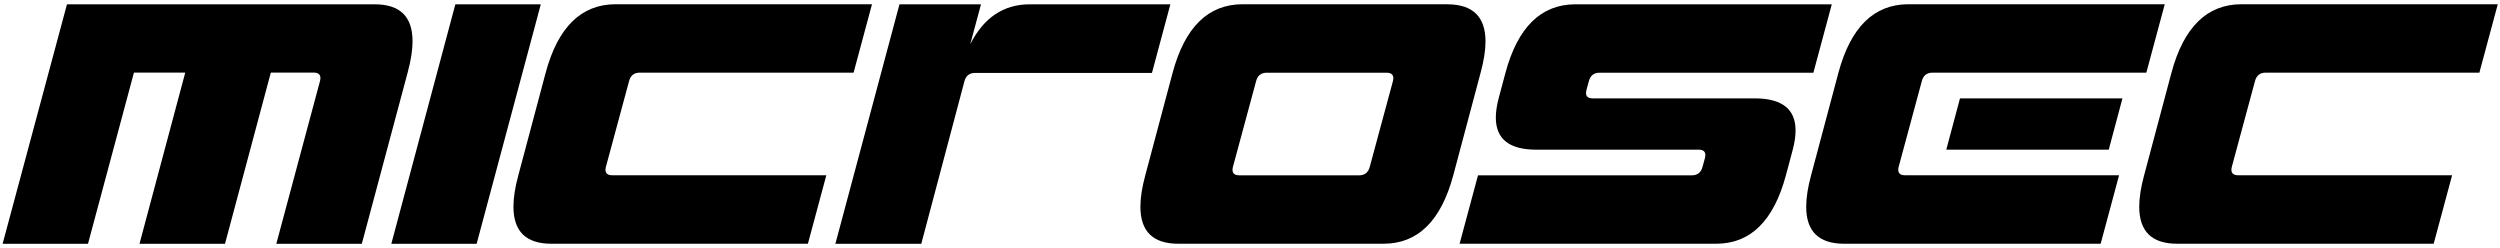
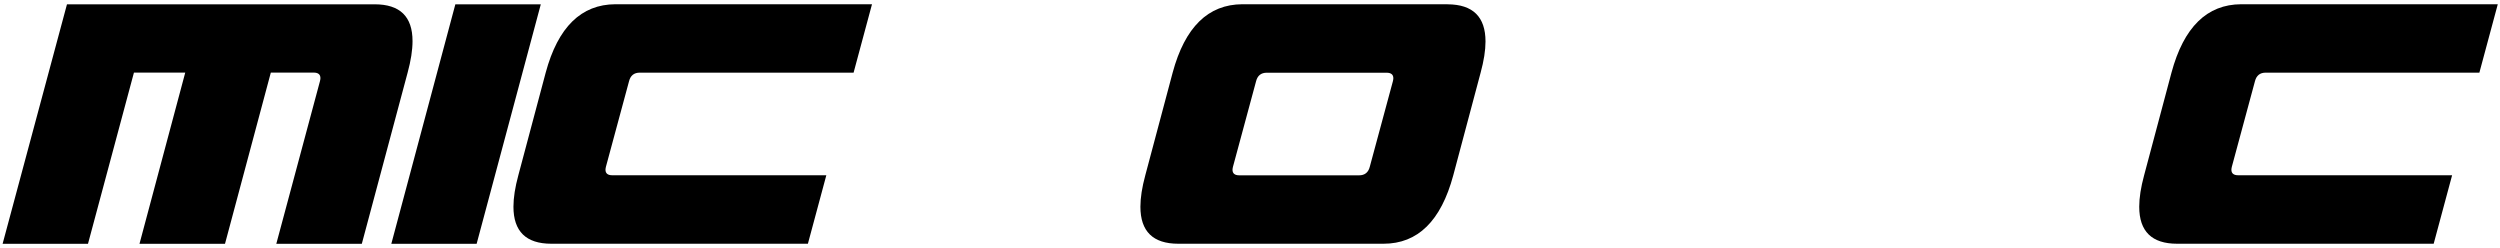
<svg xmlns="http://www.w3.org/2000/svg" viewBox="0 0 383 38">
  <style>
		tspan { white-space: pre }
		.shp0 { fill: #000000 } 
	</style>
  <g id="Microsec">
    <path id="Layer" class="shp0" d="M28.38 11.12L20.52 11.12L13.48 37.35L0.4 37.35L10.26 0.66L57.4 0.66C61.27 0.66 63.2 2.53 63.2 6.3C63.2 7.68 62.95 9.28 62.45 11.12L55.43 37.35L42.33 37.35L49.02 12.43C49.06 12.26 49.09 12.1 49.09 11.97C49.09 11.4 48.74 11.12 48.04 11.12L41.49 11.12L34.47 37.35L21.37 37.35L28.38 11.12Z" />
    <path id="Layer" class="shp0" d="M82.85 0.66L73.02 37.35L59.95 37.35L69.76 0.66L82.85 0.66Z" />
    <path id="Layer" class="shp0" d="M126.59 26.86L123.77 37.34L84.46 37.34C80.59 37.34 78.66 35.45 78.66 31.67C78.66 30.29 78.91 28.69 79.41 26.85L83.6 11.13C85.48 4.16 89.04 0.67 94.28 0.65L133.59 0.65L130.77 11.13L98.01 11.13C97.14 11.13 96.59 11.57 96.37 12.44L92.83 25.54C92.79 25.71 92.76 25.87 92.76 26C92.76 26.57 93.11 26.85 93.81 26.85L126.59 26.85L126.59 26.86Z" />
    <path id="Layer" fill-rule="evenodd" class="shp0" d="M221.78 0.66C225.65 0.68 227.58 2.58 227.58 6.36C227.58 7.71 227.33 9.31 226.83 11.14L222.64 26.86C220.76 33.85 217.2 37.34 211.96 37.34L180.51 37.34C176.64 37.34 174.71 35.45 174.71 31.67C174.71 30.29 174.96 28.69 175.46 26.85L179.65 11.13C181.53 4.16 185.09 0.67 190.33 0.65L221.78 0.65L221.78 0.66ZM188.89 25.55C188.85 25.72 188.82 25.88 188.82 26.01C188.82 26.58 189.17 26.86 189.87 26.86L208.21 26.86C209.08 26.86 209.63 26.42 209.85 25.55L213.39 12.45C213.43 12.28 213.46 12.12 213.46 11.99C213.46 11.42 213.11 11.14 212.41 11.14L194.07 11.14C193.2 11.14 192.65 11.58 192.43 12.45L188.89 25.55Z" />
-     <path id="Layer" class="shp0" d="M235.35 22.93C231.22 22.93 229.16 21.29 229.16 18.02C229.16 17.17 229.3 16.19 229.59 15.07L230.64 11.14C232.52 4.17 236.08 0.68 241.32 0.66L280.63 0.66L277.81 11.14L245.05 11.14C244.18 11.14 243.63 11.58 243.41 12.45L243.05 13.76C243.01 13.96 242.98 14.12 242.98 14.25C242.98 14.8 243.32 15.07 244 15.07L268.89 15.07C273.02 15.09 275.08 16.73 275.08 19.98C275.08 20.85 274.94 21.84 274.65 22.93L273.6 26.86C271.72 33.85 268.16 37.34 262.92 37.34L223.61 37.34L226.43 26.86L259.19 26.86C260.06 26.86 260.61 26.42 260.83 25.55L261.19 24.24C261.23 24.04 261.26 23.88 261.26 23.75C261.26 23.2 260.92 22.93 260.24 22.93L235.35 22.93Z" />
-     <path id="Layer" fill-rule="evenodd" class="shp0" d="M324.64 26.86L321.82 37.34L282.51 37.34C278.64 37.34 276.71 35.45 276.71 31.67C276.71 30.29 276.96 28.69 277.46 26.85L281.65 11.13C283.53 4.16 287.09 0.67 292.33 0.65L331.64 0.65L328.82 11.13L296.06 11.13C295.19 11.13 294.64 11.57 294.42 12.44L290.88 25.54C290.84 25.71 290.81 25.87 290.81 26C290.81 26.57 291.16 26.85 291.86 26.85L324.64 26.85L324.64 26.86ZM323.06 22.93L298.17 22.93L300.27 15.07L325.16 15.07L323.06 22.93Z" />
    <path id="Layer" class="shp0" d="M375.66 26.86L372.84 37.34L333.53 37.34C329.66 37.34 327.73 35.45 327.73 31.67C327.73 30.29 327.98 28.69 328.48 26.85L332.67 11.13C334.55 4.16 338.11 0.67 343.35 0.65L382.66 0.65L379.84 11.13L347.1 11.13C346.23 11.13 345.68 11.57 345.46 12.44L341.92 25.54C341.88 25.71 341.85 25.87 341.85 26C341.85 26.57 342.2 26.85 342.9 26.85L375.66 26.85L375.66 26.86Z" />
-     <path id="Layer" class="shp0" d="M157.73 0.66C153.72 0.68 150.69 2.72 148.64 6.78L150.29 0.66L137.8 0.66L127.98 37.35L141.14 37.35L147.74 12.49C147.96 11.61 148.51 11.17 149.39 11.17L176.48 11.17L179.3 0.66L157.73 0.66Z" />
  </g>
</svg>